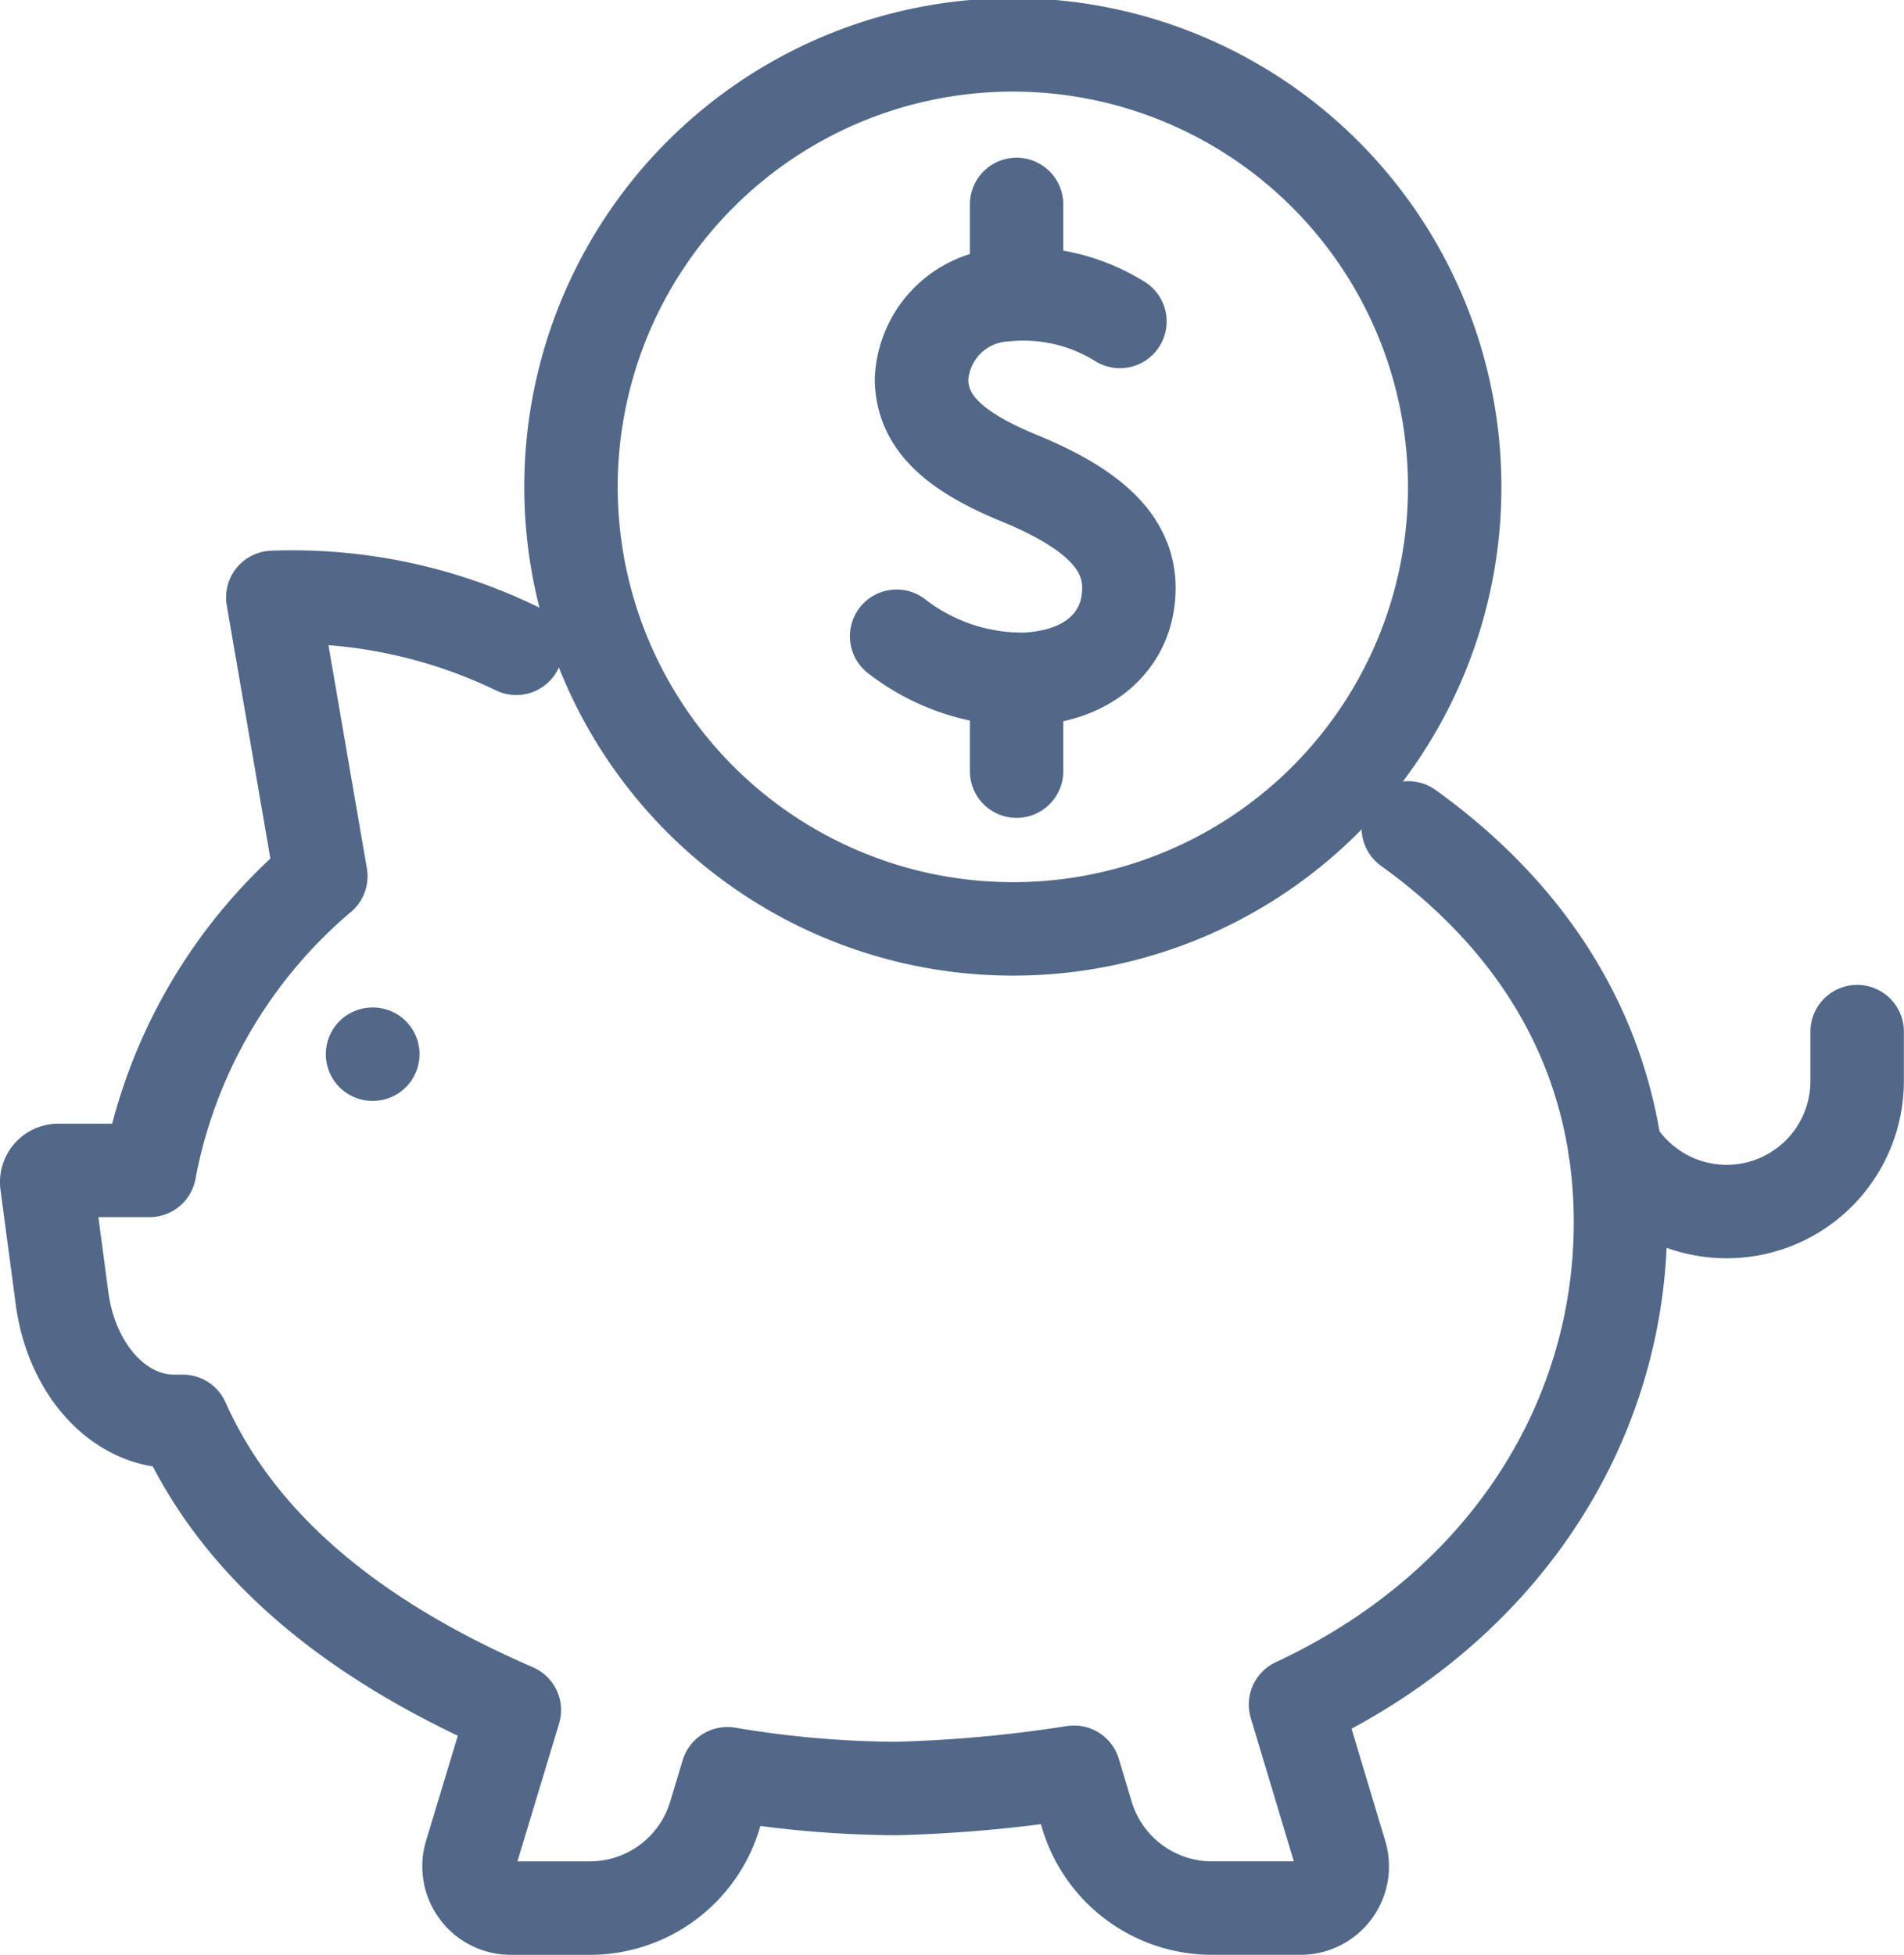
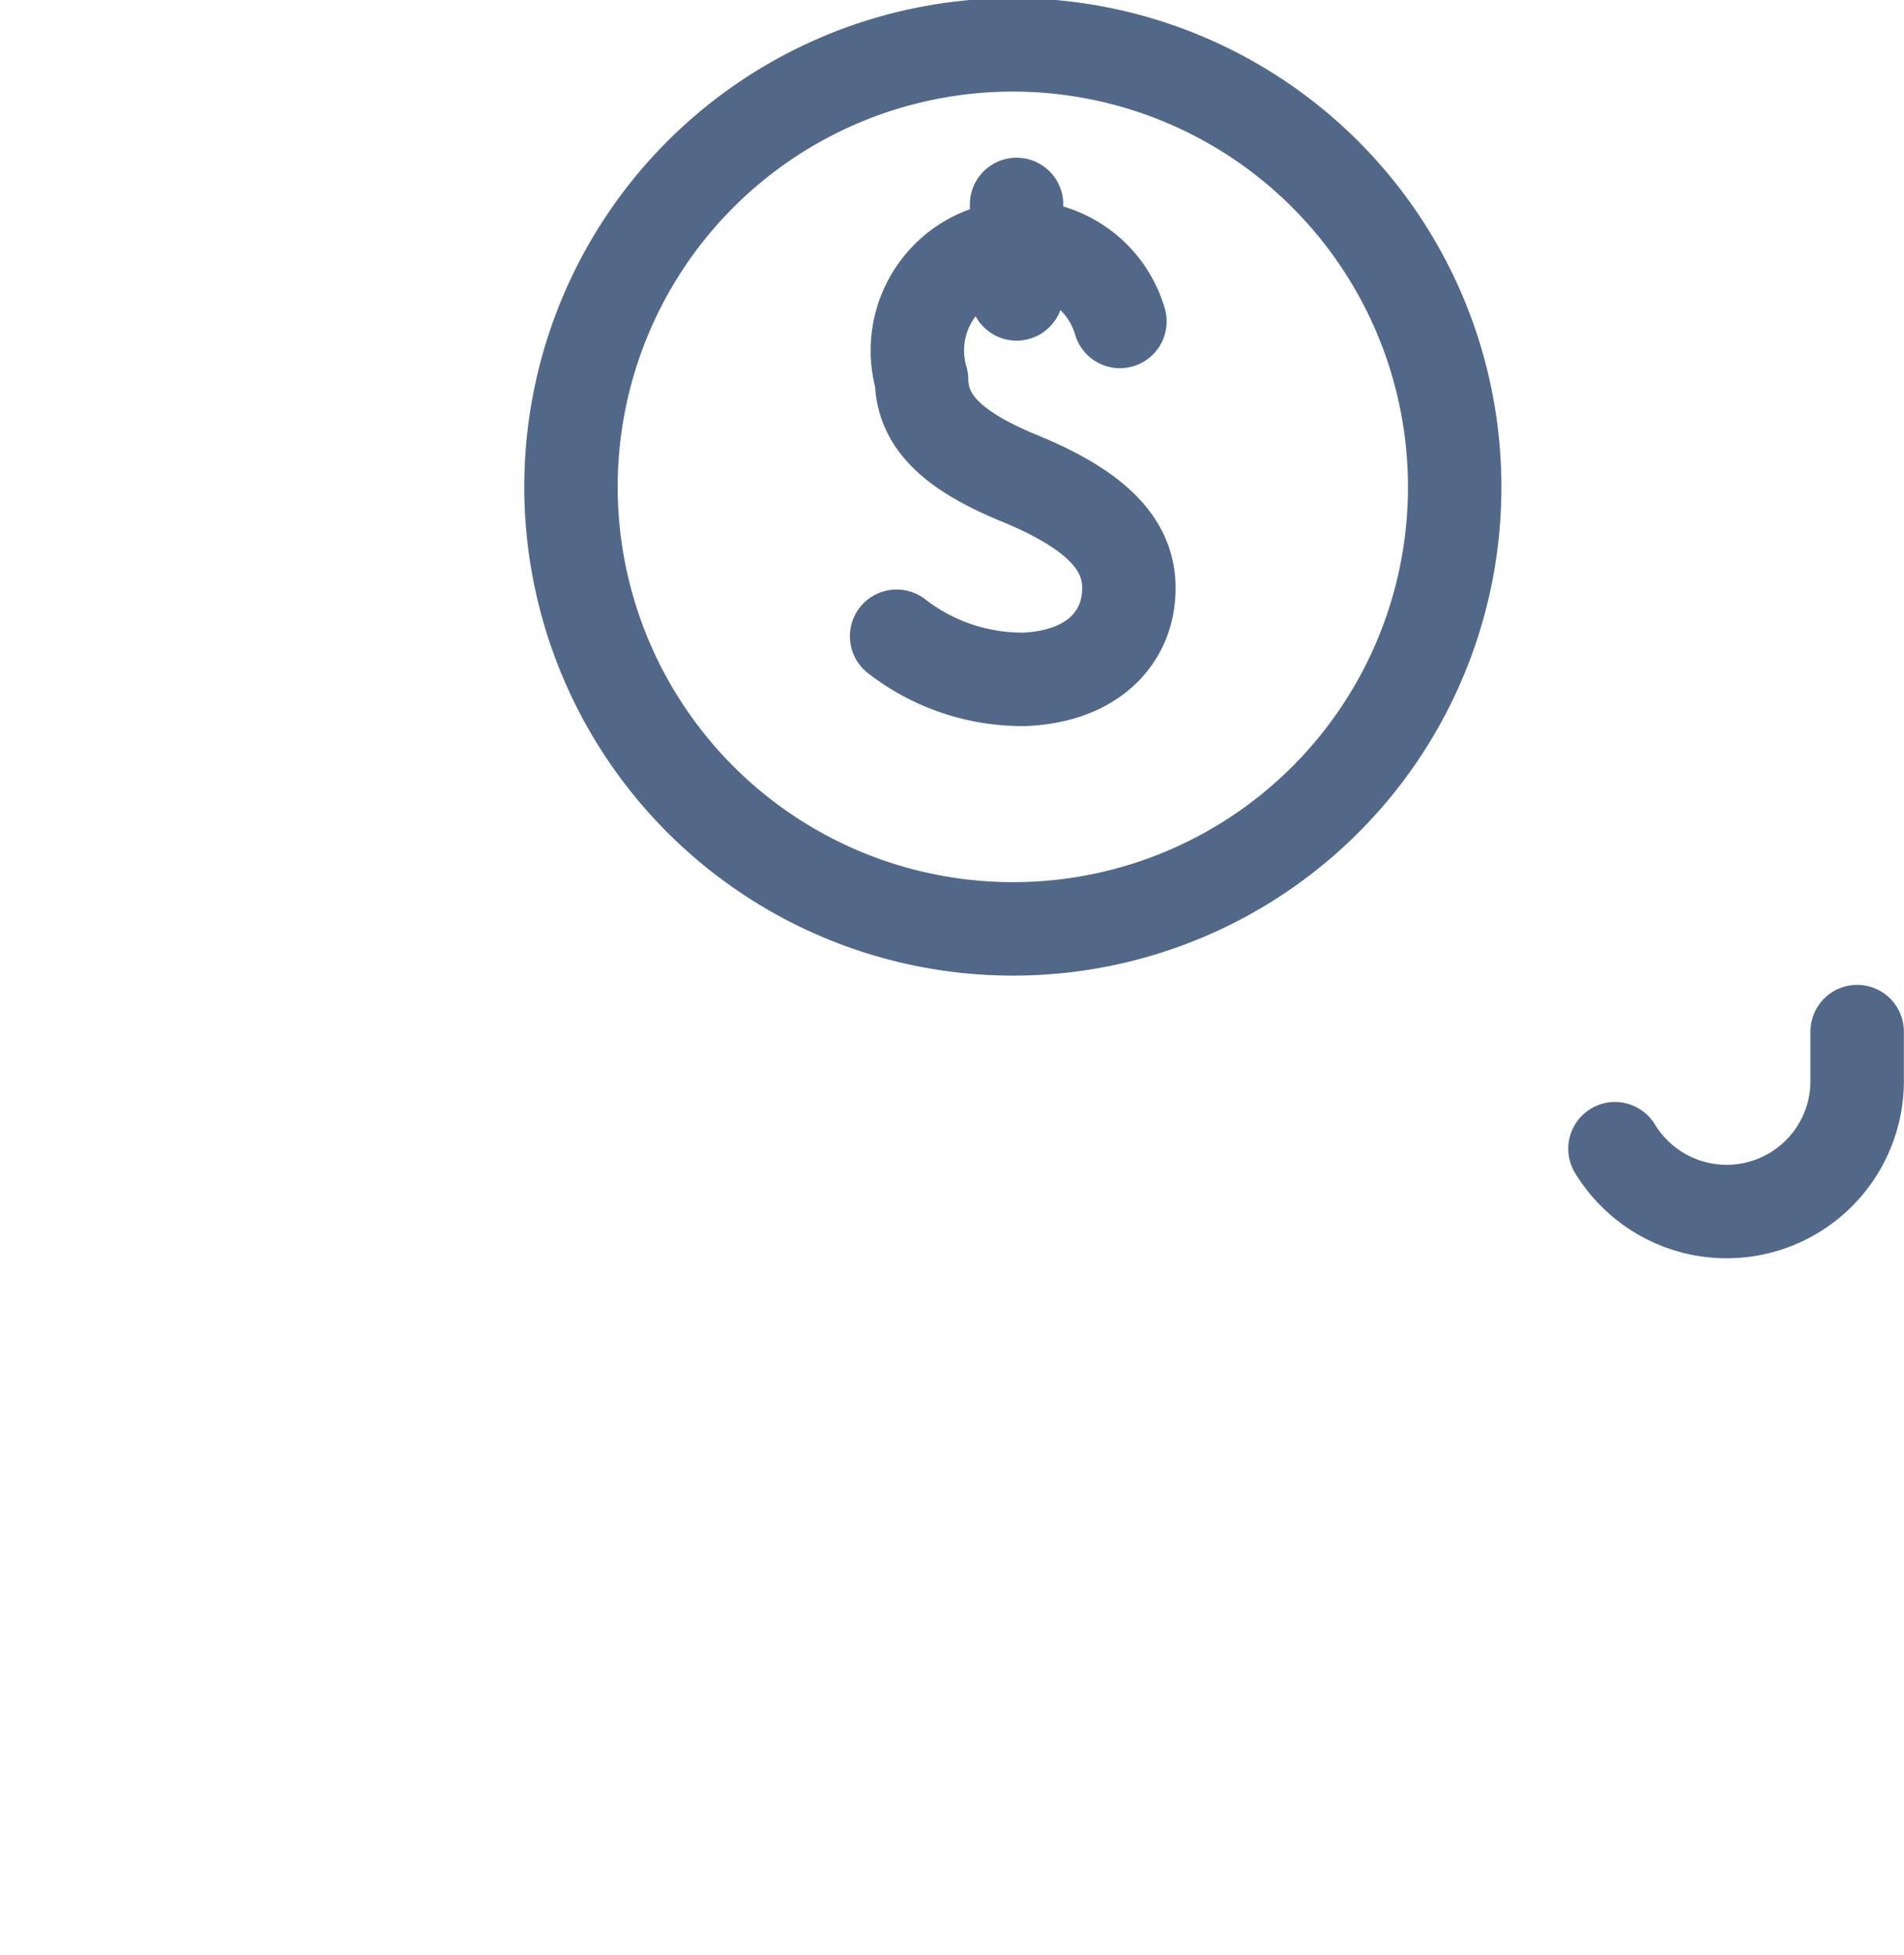
<svg xmlns="http://www.w3.org/2000/svg" width="61.139" height="62.748" viewBox="0 0 61.139 62.748">
  <g transform="translate(0.532 0.529)">
-     <path d="M.009,0H0" transform="translate(11.43 33.309)" fill="none" stroke="#516889" stroke-linecap="round" stroke-width="3" />
-     <path d="M45.72,45.835c4.376,3.146,6.813,7.467,6.813,12.656,0,6.469-3.786,12.386-10.435,15.483l1.445,4.809a1.34,1.34,0,0,1-1.287,1.724H39.416A4.191,4.191,0,0,1,35.4,77.52l-.413-1.373a44.039,44.039,0,0,1-5.721.522,33.435,33.435,0,0,1-5.411-.474l-.4,1.325a4.193,4.193,0,0,1-4.018,2.988H16.9a1.341,1.341,0,0,1-1.286-1.724l1.4-4.631c-4.953-2.146-8.78-5.1-10.645-9.269h-.28c-1.78,0-3.3-1.673-3.6-3.961L2,57.251a.375.375,0,0,1,.371-.422H5.3a16.3,16.3,0,0,1,5.5-9.443l-1.542-8.95a16.547,16.547,0,0,1,7.817,1.634" transform="translate(-1.03 -19.789)" fill="none" stroke="#516889" stroke-linecap="round" stroke-linejoin="round" stroke-width="3" />
    <path d="M105.808,70.933a0,0,0,0,1,0,0,4.1,4.1,0,0,0,.622.789,4.191,4.191,0,0,0,7.155-2.961V67.175" transform="translate(-54.482 -34.59)" fill="none" stroke="#516889" stroke-linecap="round" stroke-linejoin="round" stroke-width="3" />
    <path d="M65.075,16.159A14.188,14.188,0,1,0,50.887,30.317,14.173,14.173,0,0,0,65.075,16.159Z" transform="translate(-18.896 -1.03)" fill="none" stroke="#516889" stroke-linecap="round" stroke-linejoin="round" stroke-width="3" />
-     <path d="M65.429,19.236a5.869,5.869,0,0,0-3.7-.854A2.845,2.845,0,0,0,59.058,21.1c.02,1.307.931,2.259,3.122,3.161,2.682,1.1,3.817,2.342,3.479,4.124-.21,1.106-1.172,2.241-3.285,2.339a6.588,6.588,0,0,1-4.116-1.383" transform="translate(-29.999 -9.447)" fill="none" stroke="#516889" stroke-linecap="round" stroke-linejoin="round" stroke-width="3" />
-     <path d="M0,2.939V0" transform="translate(32.111 21.285)" fill="none" stroke="#516889" stroke-linecap="round" stroke-width="3" />
+     <path d="M65.429,19.236A2.845,2.845,0,0,0,59.058,21.1c.02,1.307.931,2.259,3.122,3.161,2.682,1.1,3.817,2.342,3.479,4.124-.21,1.106-1.172,2.241-3.285,2.339a6.588,6.588,0,0,1-4.116-1.383" transform="translate(-29.999 -9.447)" fill="none" stroke="#516889" stroke-linecap="round" stroke-linejoin="round" stroke-width="3" />
    <path d="M0,2.872V0" transform="translate(32.111 6.033)" fill="none" stroke="#516889" stroke-linecap="round" stroke-width="3" />
  </g>
</svg>